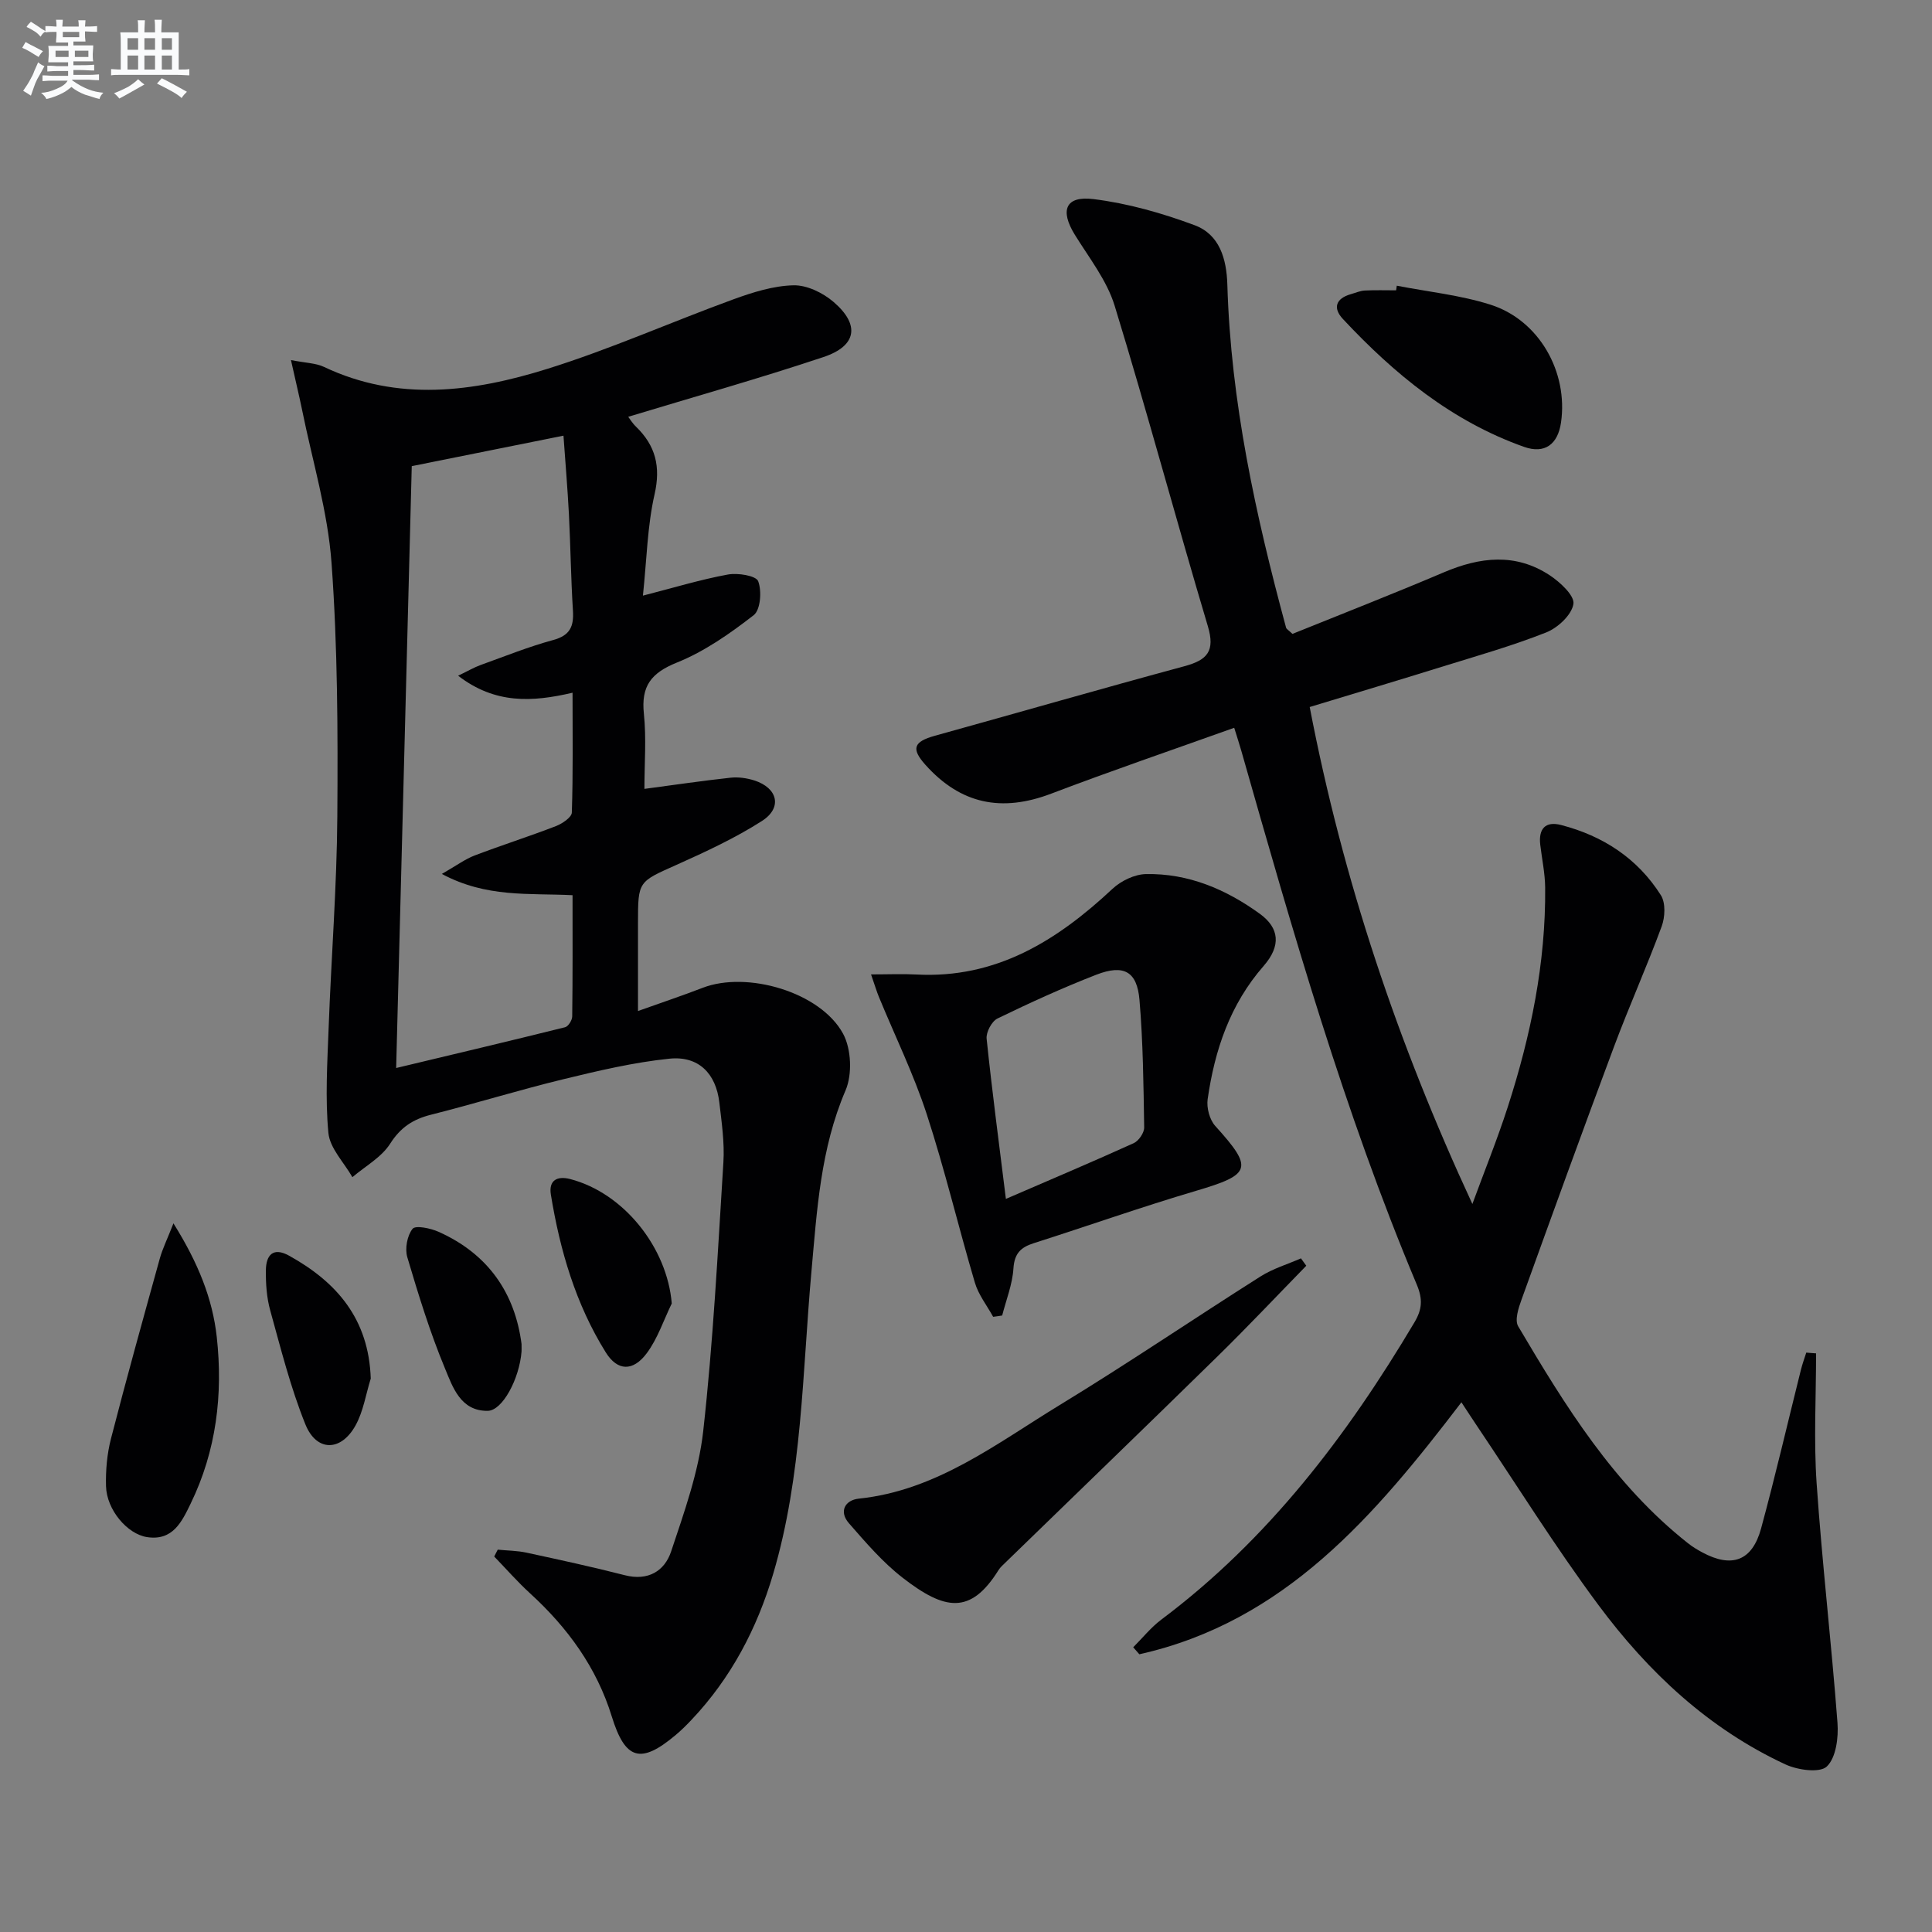
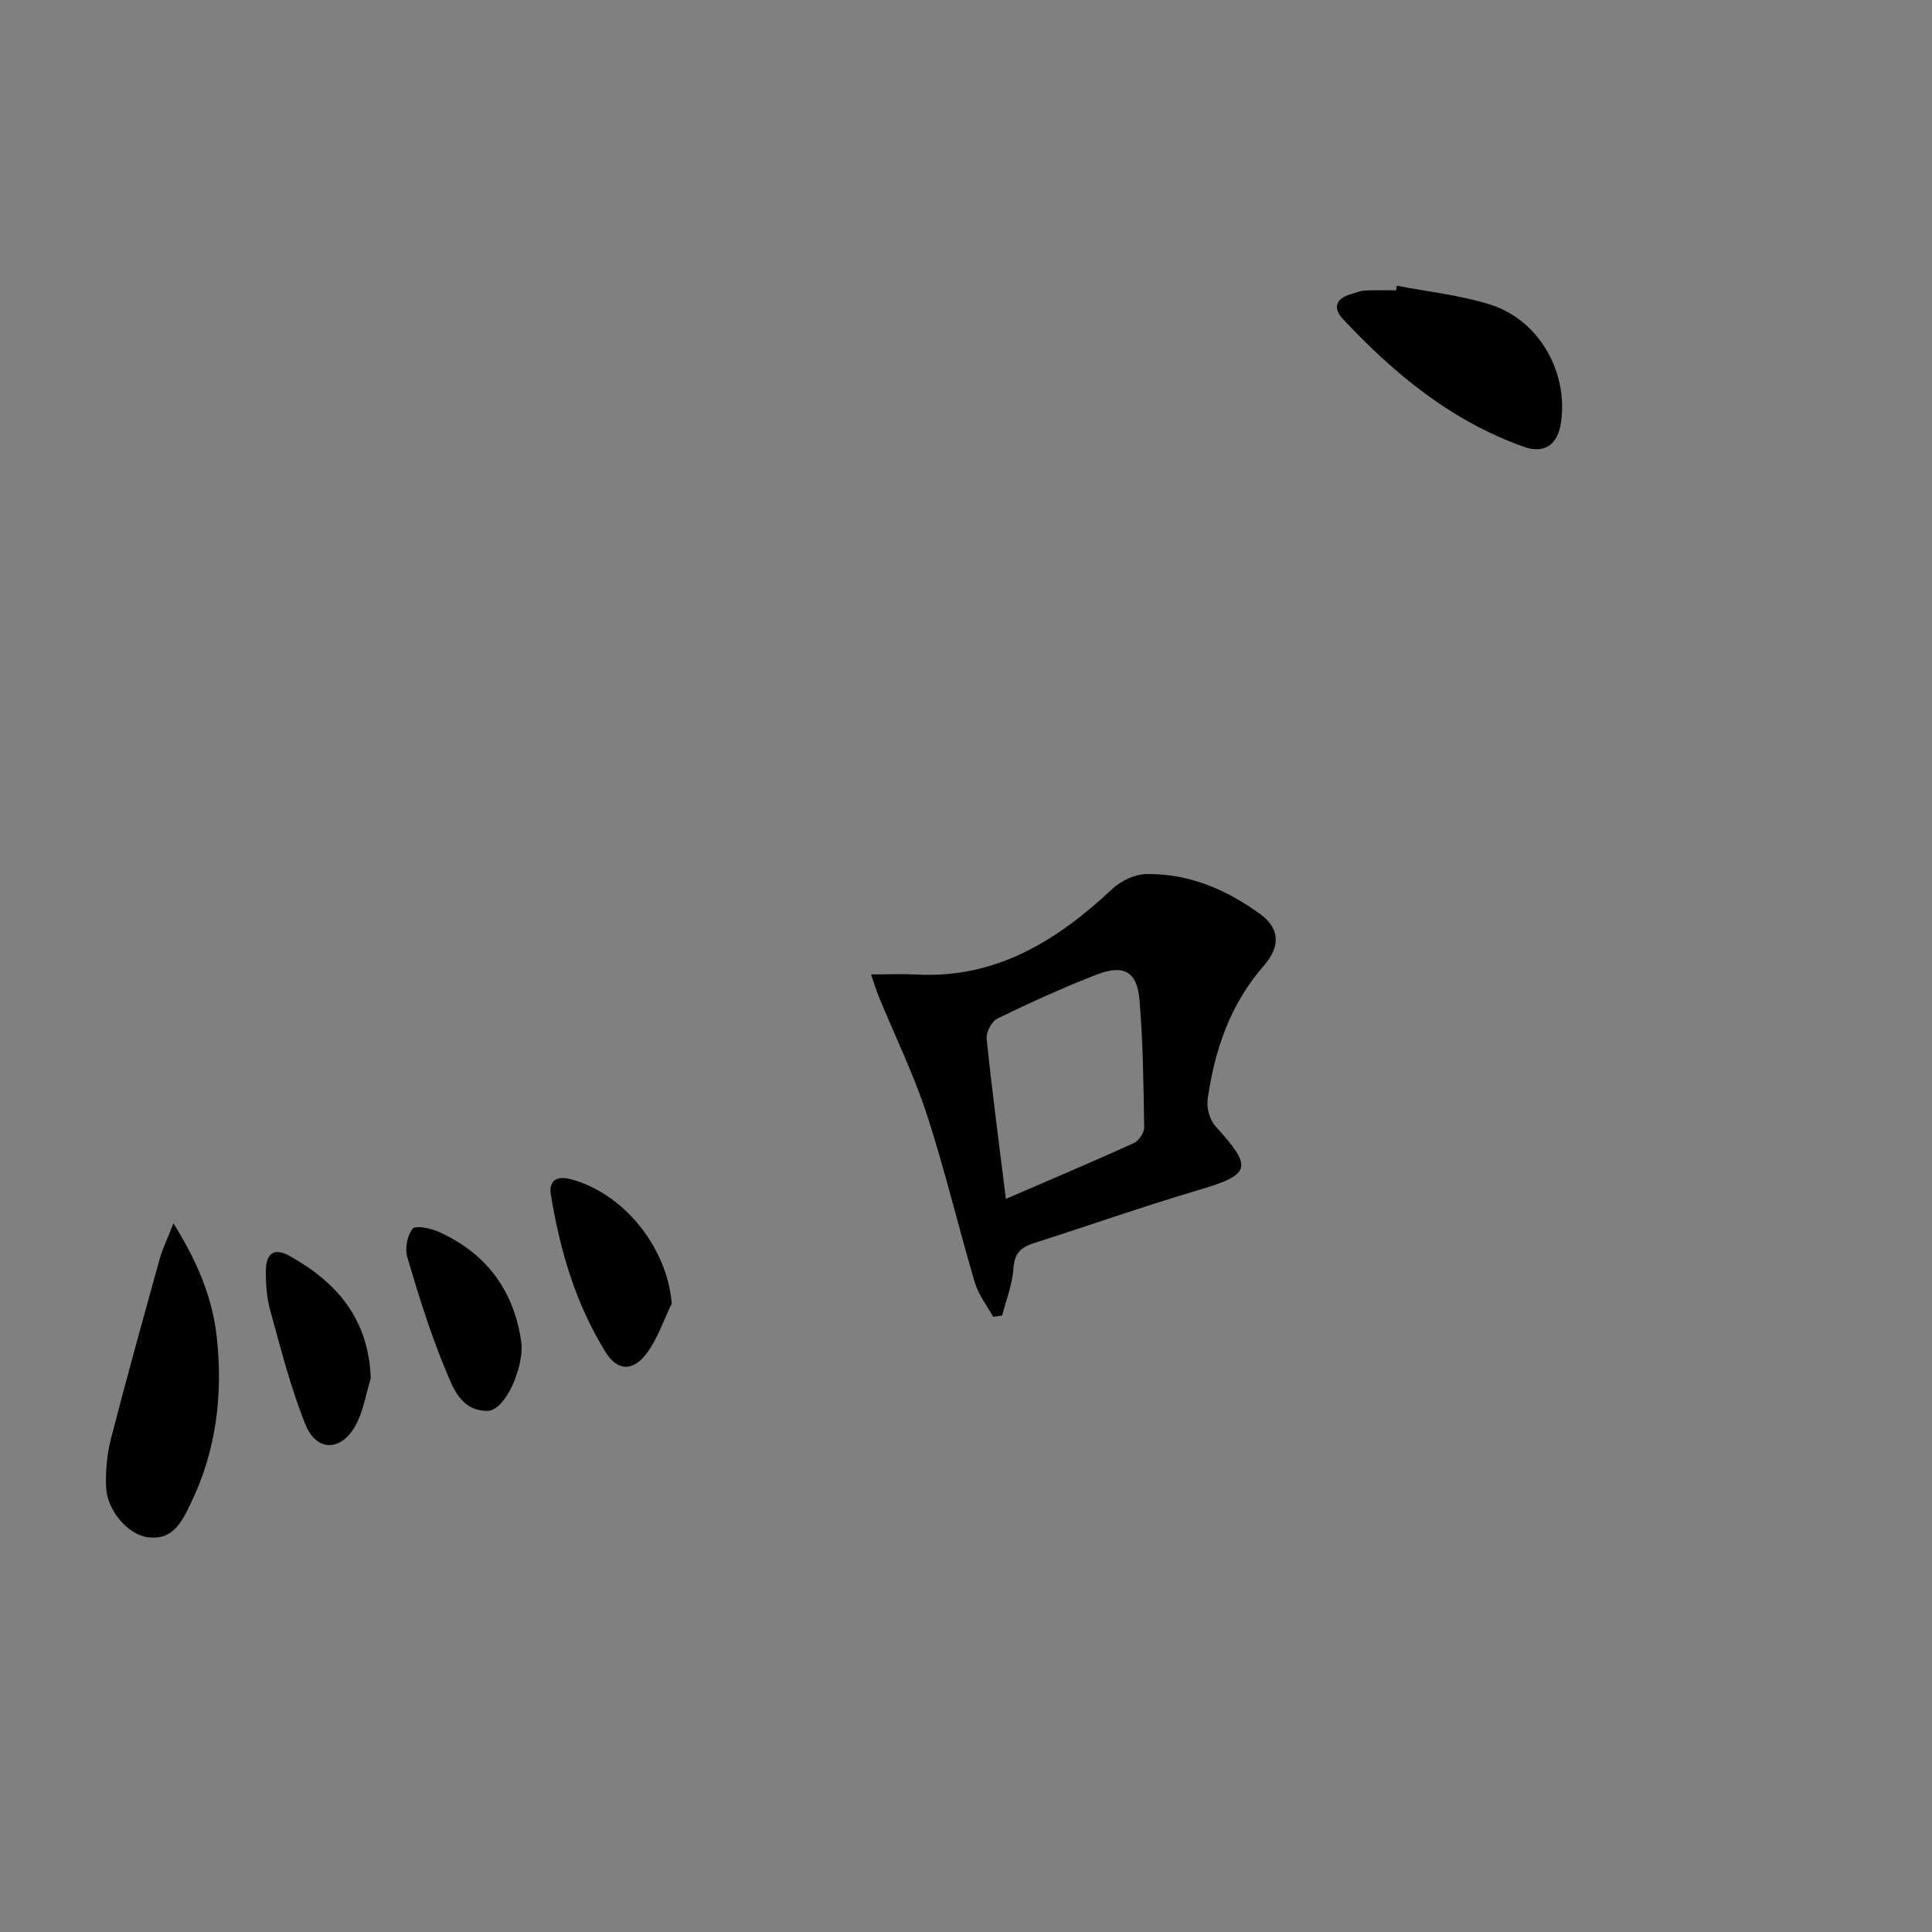
<svg xmlns="http://www.w3.org/2000/svg" enable-background="new 0 0 400 400" viewBox="0 0 400 400">
  <rect x="0" y="0" width="400" height="400" fill="#808080" stroke="none" />
  <g fill="#010103">
-     <path d="m376 280.2c0 8.96-.5 17.95.11 26.87 1.14 16.56 3.07 33.06 4.32 49.61.23 3.06-.29 7.21-2.2 9.05-1.45 1.39-6.05.75-8.58-.43-15.92-7.39-28.42-19.14-38.73-33.02-8.91-12-16.83-24.73-25.18-37.14-1.01-1.5-1.99-3.02-3.17-4.81-17.88 23.41-36.52 45.42-66.68 52.17-.42-.48-.85-.96-1.27-1.45 1.93-1.92 3.66-4.11 5.82-5.73 22.12-16.58 38.45-38.05 52.42-61.57 1.57-2.65 1.74-4.75.48-7.76-15.08-35.88-25.71-73.23-36.35-110.58-.4-1.4-.86-2.78-1.46-4.73-12.91 4.62-25.47 8.91-37.87 13.63-10.27 3.91-18.76 2.19-26.06-5.96-3-3.35-2.46-4.79 1.96-6.02 17.24-4.78 34.43-9.74 51.7-14.41 4.72-1.28 6.35-3.12 4.81-8.28-6.59-22.06-12.54-44.32-19.29-66.33-1.61-5.26-5.29-9.92-8.25-14.71-3.11-5.03-1.97-8.1 3.86-7.38 7.11.88 14.22 2.9 20.95 5.41 5.14 1.92 6.61 6.91 6.77 12.32.71 24.23 5.86 47.73 12.16 71.01.07.26.44.45 1.32 1.28 10.21-4.13 20.85-8.28 31.35-12.75 7.48-3.18 14.83-4.04 21.89.6 2.16 1.42 5.2 4.23 4.93 5.95-.35 2.26-3.23 4.95-5.64 5.9-7.07 2.8-14.43 4.88-21.7 7.14-9 2.8-18.03 5.5-27.26 8.3 6.87 35.79 18.24 69.63 33.68 102.89 2.45-6.68 5.13-13.29 7.32-20.06 4.77-14.76 7.89-29.85 7.75-45.45-.03-2.96-.67-5.92-1.02-8.88-.38-3.29 1.07-4.92 4.32-4.07 8.68 2.25 15.84 6.92 20.66 14.54 1 1.58.87 4.52.17 6.43-3.09 8.38-6.75 16.55-9.88 24.93-6.51 17.41-12.84 34.89-19.15 52.38-.63 1.73-1.44 4.23-.69 5.5 9.75 16.5 19.81 32.81 35.17 44.93.91.72 1.92 1.33 2.94 1.88 6.14 3.31 10.36 1.78 12.19-4.97 2.95-10.87 5.5-21.86 8.23-32.79.3-1.22.74-2.4 1.12-3.6.66.07 1.34.11 2.03.16z" />
-     <path d="m60.24 74.55c3.12.61 5.16.62 6.83 1.41 15.36 7.29 30.96 5.18 46.21.42 13.08-4.08 25.68-9.71 38.57-14.41 3.99-1.45 8.25-2.8 12.42-2.9 2.79-.07 6.13 1.56 8.34 3.47 5.48 4.72 4.77 9.08-2.11 11.38-13.33 4.45-26.87 8.26-40.43 12.37.26.34.83 1.3 1.61 2.05 4.05 3.93 5.15 8.27 3.84 14.01-1.49 6.54-1.61 13.39-2.41 20.97 6.46-1.66 11.96-3.34 17.58-4.37 2.05-.38 5.83.23 6.28 1.38.78 2.01.49 5.93-.92 7.03-4.9 3.81-10.18 7.51-15.89 9.81-5.39 2.17-7.45 4.9-6.85 10.62.53 5.09.11 10.28.11 15.54 6.24-.83 12.05-1.69 17.88-2.32 1.6-.17 3.35.09 4.9.58 4.85 1.57 5.82 5.67 1.53 8.4-5.56 3.55-11.63 6.36-17.67 9.07-7.89 3.53-7.97 3.35-7.97 11.97v18.29c4.81-1.72 9.13-3.16 13.38-4.8 9.18-3.55 24.39.86 29.08 9.5 1.71 3.16 1.93 8.43.51 11.74-5.18 12.08-5.91 24.74-7.06 37.5-1.89 20.96-1.88 42.2-7.93 62.63-3.35 11.31-8.73 21.55-16.91 30.19-1.03 1.09-2.09 2.15-3.24 3.11-7.28 6.14-10.48 5.18-13.26-3.82-3.13-10.14-9.14-18.38-16.91-25.48-2.62-2.39-4.96-5.08-7.43-7.63.24-.47.49-.95.73-1.42 1.99.2 4.02.2 5.96.62 6.8 1.47 13.6 2.94 20.34 4.67 4.83 1.24 8.25-.86 9.6-4.92 2.71-8.14 5.69-16.43 6.64-24.88 2.06-18.48 3.02-37.09 4.18-55.66.26-4.11-.36-8.3-.84-12.42-.7-6-4.31-9.69-10.35-9.06-7.38.76-14.7 2.49-21.94 4.25-9.19 2.23-18.24 5.04-27.41 7.35-3.72.94-6.3 2.61-8.46 6.01-1.8 2.82-5.15 4.65-7.81 6.92-1.74-3.05-4.66-5.98-4.97-9.16-.68-7.19-.22-14.51.05-21.76.54-14.62 1.7-29.23 1.8-43.84.12-17.47.07-35-1.2-52.41-.77-10.63-3.95-21.08-6.08-31.61-.65-3.16-1.41-6.28-2.32-10.39zm31.24 106.39c3.09-1.77 4.82-3.07 6.76-3.81 5.58-2.13 11.28-3.94 16.85-6.09 1.32-.51 3.27-1.82 3.3-2.81.27-8.11.15-16.23.15-24.81-8.39 1.96-16.05 2.36-23.69-3.52 2.1-1.01 3.33-1.74 4.64-2.21 4.99-1.8 9.93-3.79 15.04-5.18 3.5-.95 4.3-2.82 4.09-6.1-.42-6.63-.49-13.28-.83-19.92-.28-5.38-.74-10.76-1.13-16.29-10.76 2.16-20.96 4.21-31.41 6.31-1.07 41.16-2.13 82.13-3.23 124.61 12.26-2.93 23.63-5.62 34.97-8.44.66-.16 1.47-1.45 1.48-2.23.11-8.27.07-16.55.07-25.11-9.07-.45-17.8.56-27.06-4.4z" />
    <path d="m205.62 272.63c-1.29-2.35-3.04-4.56-3.78-7.06-3.43-11.6-6.22-23.4-9.97-34.89-2.7-8.28-6.57-16.18-9.9-24.27-.48-1.17-.84-2.4-1.63-4.67 3.61 0 6.5-.13 9.37.02 16.54.89 29.14-7.01 40.63-17.75 1.76-1.64 4.55-2.99 6.9-3.04 8.78-.18 16.59 3.15 23.59 8.22 4.04 2.93 4.45 6.6.8 10.79-6.98 7.98-10.14 17.44-11.6 27.6-.25 1.76.4 4.24 1.57 5.53 7.95 8.79 7.5 10.05-3.98 13.44-11.29 3.34-22.41 7.27-33.63 10.85-2.69.86-3.97 2.14-4.17 5.23-.21 3.28-1.5 6.49-2.33 9.73-.63.11-1.25.19-1.87.27zm2.64-24.41c9.48-4.1 18.02-7.71 26.46-11.54 1.04-.47 2.19-2.15 2.17-3.26-.14-8.8-.23-17.62-.97-26.38-.5-5.92-3.24-7.44-8.93-5.24-6.95 2.7-13.76 5.81-20.47 9.07-1.19.58-2.39 2.84-2.25 4.18 1.13 10.88 2.57 21.72 3.99 33.17z" />
-     <path d="m270.45 262.06c-6.11 6.26-12.11 12.62-18.35 18.74-14.62 14.33-29.35 28.54-44.03 42.8-.48.46-.99.92-1.34 1.48-5.81 9.31-11.15 8.31-19.83 1.59-4.15-3.21-7.66-7.32-11.14-11.3-2.12-2.43-.81-4.79 2.03-5.09 16.14-1.68 28.51-11.4 41.62-19.39 14.05-8.56 27.67-17.82 41.57-26.62 2.56-1.62 5.57-2.51 8.37-3.74.37.51.73 1.02 1.1 1.53z" />
    <path d="m35.91 253.28c5.15 8.24 8.1 15.63 8.97 23.54 1.31 11.88-.09 23.55-5.4 34.47-1.82 3.74-3.68 7.78-9.05 6.95-4.1-.64-8.35-5.66-8.48-10.54-.09-3.27.21-6.66 1.02-9.82 3.22-12.5 6.68-24.93 10.13-37.37.56-1.99 1.49-3.86 2.81-7.23z" />
    <path d="m289.19 59.15c6.47 1.26 13.12 1.94 19.37 3.92 10.09 3.19 16.15 13.95 14.63 24.42-.66 4.53-3.39 6.54-7.65 5.03-14.96-5.3-26.85-15.07-37.51-26.48-2.13-2.28-1.46-4.25 1.66-5.14.96-.27 1.91-.7 2.88-.75 2.16-.11 4.32-.04 6.48-.04.04-.32.09-.64.14-.96z" />
    <path d="m139.08 269.87c-1.69 3.47-2.92 7.28-5.19 10.32-2.83 3.78-6.04 3.71-8.47-.19-6.23-9.99-9.49-21.14-11.37-32.68-.47-2.91 1.25-3.92 4-3.21 11.13 2.9 20.08 14.21 21.03 25.76z" />
    <path d="m107.98 278.26c0 .9.02 1.23 0 1.56-.44 5.62-3.93 12.24-7.01 12.28-5.62.07-7.25-4.94-8.85-8.8-3.1-7.46-5.49-15.24-7.79-23-.53-1.78-.03-4.49 1.09-5.89.62-.77 3.72-.12 5.38.62 10.29 4.59 15.82 12.72 17.18 23.23z" />
    <path d="m76.76 285.42c-1.02 3.26-1.53 6.79-3.16 9.72-3.02 5.43-8.08 5.46-10.38-.26-3.07-7.61-5.08-15.66-7.28-23.6-.74-2.67-.93-5.57-.89-8.36.05-3.06 1.49-4.78 4.79-2.95 9.94 5.5 16.52 13.16 16.92 25.45z" />
  </g>
-   <path d="m6.8 9.5c.6.3 1.3.7 2.1 1.1-.4.4-.7.8-.9 1.2-.7-.4-1.3-.8-1.8-1.1s-1.1-.6-1.6-.8c.2-.4.5-.8.7-1.2.4.2.8.5 1.5.8zm.9 6.9c-.3.6-.5 1.1-.7 1.7s-.4 1.1-.6 1.7c-.6-.4-1.1-.7-1.6-1 .7-1 1.2-1.8 1.5-2.4.3-.5.6-1.1.8-1.7.3-.6.5-1.2.8-1.8.3.3.8.6 1.3.8-.7 1.3-1.2 2.2-1.5 2.7zm.1-11c.4.3 1 .7 1.7 1.1-.5.2-.8.6-1.1 1.1-.5-.6-1-1-1.4-1.2s-.9-.6-1.5-.8c.2-.4.5-.7.9-1.1.5.3.9.6 1.4.9zm10.5 13.1c1 .4 2 .6 3.1.7-.4.4-.7.8-.8 1.3-.9-.2-1.9-.6-3-.9-1-.4-2-.9-2.8-1.6-.5.4-1.1.9-1.9 1.3s-1.9.9-3.3 1.2c-.1-.3-.5-.8-1.1-1.3 1 0 2.1-.3 3.2-.8 1.2-.5 1.9-1 2.3-1.7h-3.2c-.4 0-1 0-2 .1v-1.2c1 0 1.7.1 2 .1h3.3v-1h-2.3c-.2 0-.9 0-2 .1v-1.2c1.2 0 1.9.1 2 .1h2.3v-.8h-4.1c0-.7.1-1.2.1-1.6 0-.5 0-1.1-.1-1.8h4.1v-.7h-2.5c0-.6.1-1.1.1-1.6v-.6h-.5c-.4 0-1 0-1.8.1v-1.3c1.2 0 1.9.1 2.1.1h.2c0-.3 0-.8-.1-1.4h1.4c0 .6-.1 1-.1 1.4h3.4c0-.4 0-.8-.1-1.3h1.5c0 .4-.1.9-.1 1.3.7 0 1.5 0 2.5-.1v1.2c-1 0-1.8-.1-2.5-.1v.6c0 .3 0 .8.1 1.5h-2.5v.8h4.1c0 .8-.1 1.3-.1 1.8s0 1 .1 1.5h-4.1v.8h1.4c.8 0 1.8 0 2.9-.1v1.2c-1 0-1.9-.1-2.8-.1h-1.5v1h3.2c.3 0 1 0 2.1-.1v1.2c-1.1 0-1.8-.1-2.1-.1h-3.4l-.1.1c1.4 1 2.4 1.5 3.4 1.9zm-4.1-6.7v-1.3h-2.7v1.3zm2.2-4.1v-1.1h-3.4v1.1zm1.9 4.1v-1.3h-2.8v1.3z" fill="#fafbfc" />
-   <path d="m37 6.7v2.3 5.4c1 0 1.8 0 2.2-.1v1.3c-.6 0-1.5-.1-2.5-.1h-11.9c-.7 0-1.3 0-1.8.1v-1.3c.5 0 1.1.1 2 .1v-5.2c0-1 0-1.8-.1-2.5h3.7c0-1.3 0-2.1-.1-2.5h1.5c0 .4-.1 1.3-.1 2.5h2.2c0-1.2 0-2.1-.1-2.6h1.5c0 .4-.1 1.3-.1 2.6zm-12.3 13.7c-.3-.4-.7-.8-1.1-1.1 1.1-.4 2.1-.9 2.9-1.3.8-.5 1.5-1 2.1-1.6.4.4.9.8 1.3 1.1-2.5 1.4-4.2 2.4-5.2 2.9zm3.9-10.1v-2.4h-2.2v2.4zm0 4.1v-2.9h-2.2v2.9zm3.5-4.1v-2.4h-2.2v2.4zm0 4.1v-2.9h-2.2v2.9zm.4 2.9 1-1.1c.6.3 1.4.7 2.5 1.3s2 1.1 2.7 1.5c-.4.4-.8.8-1.1 1.3-.8-.8-2.5-1.7-5.1-3zm3.1-7v-2.4h-2.1v2.4zm0 4.1v-2.9h-2.1v2.9z" fill="#fafbfc" />
</svg>